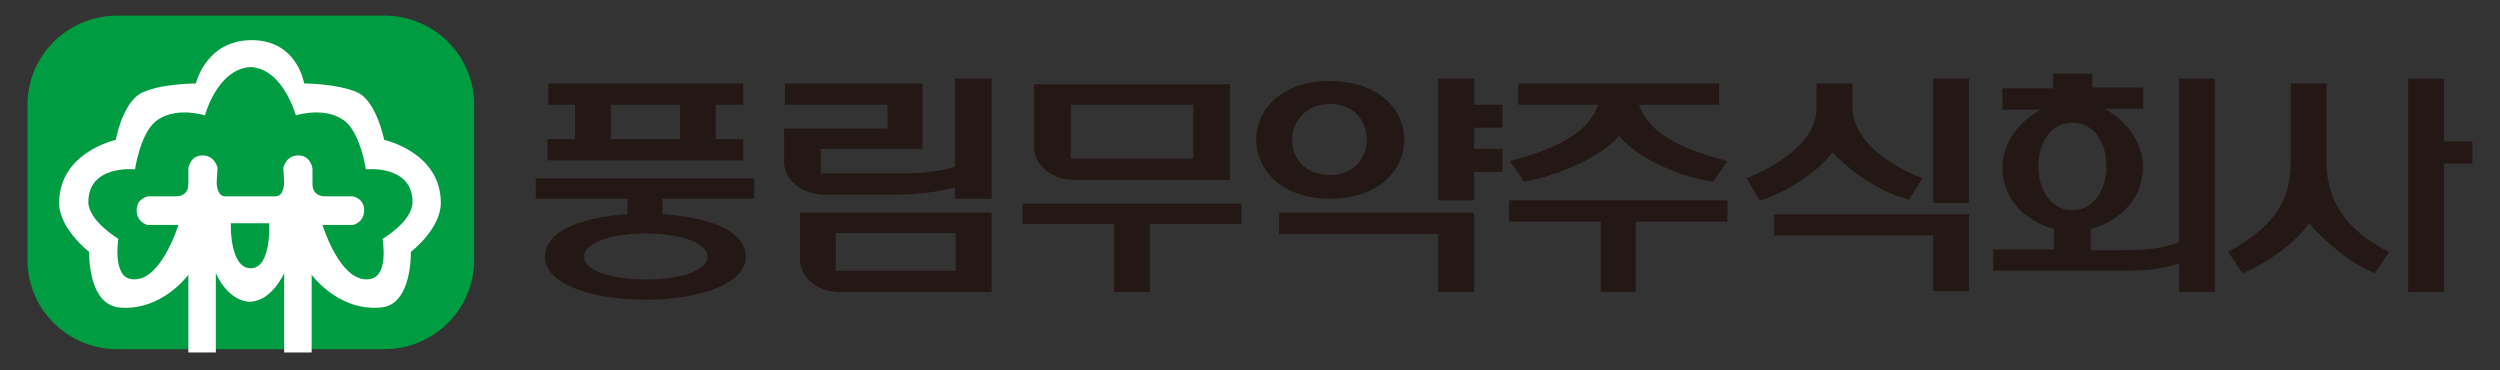
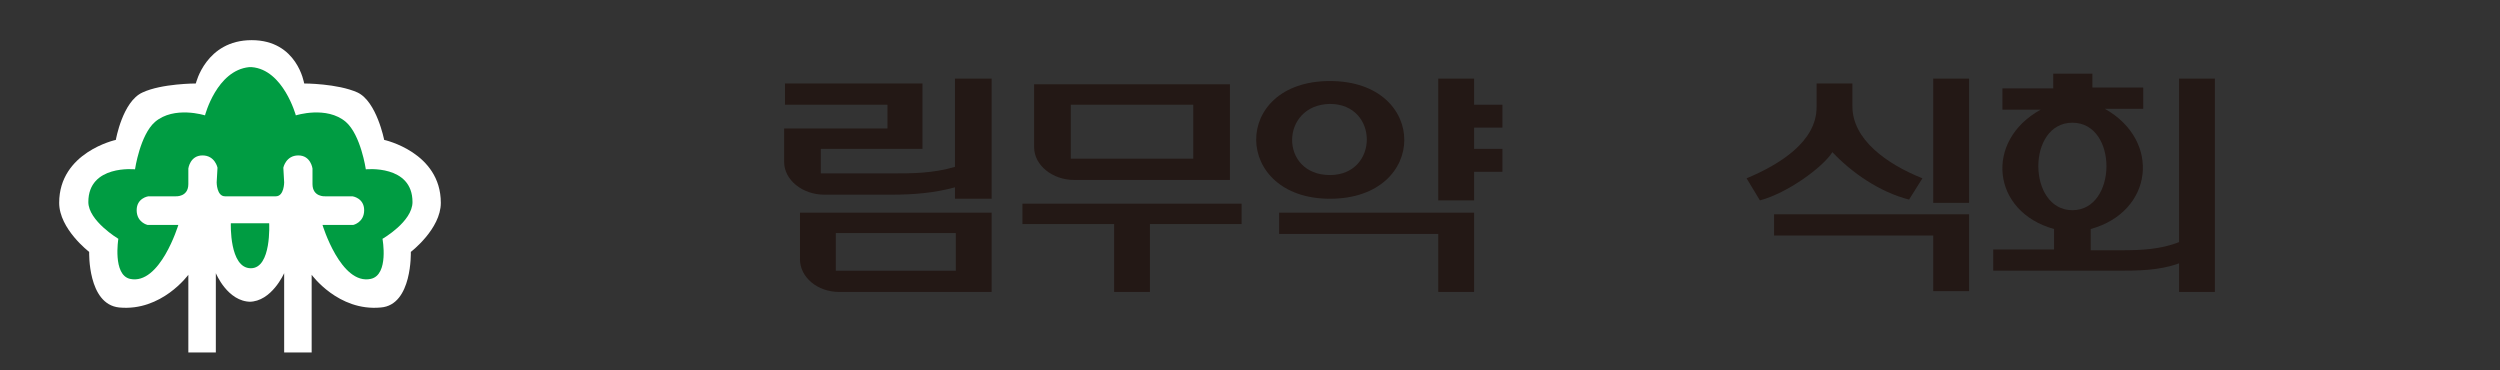
<svg xmlns="http://www.w3.org/2000/svg" width="331" height="49" viewBox="0 0 331 49" fill="none">
  <rect x="0" y="0" width="331" height="49" fill="#333333" stroke="none" />
-   <path d="M50.862 46.232C57.481 46.232 62.777 40.928 62.777 34.433V13.867C62.777 7.373 57.481 2.069 50.862 2.069H15.557C8.937 2.069 3.642 7.373 3.642 13.867V34.433C3.642 40.928 8.937 46.232 15.557 46.232H50.862Z" fill="#009C42" />
  <path d="M33.321 5.316C39.389 5.316 40.271 11.053 40.271 11.053C40.271 11.053 44.684 11.053 47.332 12.243C49.87 13.434 50.863 18.521 50.863 18.521C50.863 18.521 58.365 20.145 58.365 26.856C58.365 30.32 54.393 33.351 54.393 33.351C54.393 33.351 54.614 40.386 50.421 40.711C44.795 41.252 41.264 36.381 41.264 36.381V46.664H37.623V36.165C37.623 36.165 35.968 39.953 32.99 39.953H33.21C30.121 39.953 28.576 36.165 28.576 36.165V46.664H24.936V36.381C24.936 36.381 21.405 41.252 15.778 40.711C11.586 40.278 11.807 33.351 11.807 33.351C11.807 33.351 7.835 30.32 7.835 26.856C7.835 20.145 15.337 18.521 15.337 18.521C15.337 18.521 16.22 13.434 18.868 12.243C21.405 11.053 25.929 11.053 25.929 11.053C25.929 11.053 27.253 5.316 33.321 5.316Z" fill="white" />
  <path d="M33.321 8.888C37.513 9.213 39.168 15.274 39.168 15.274C39.168 15.274 43.25 13.976 45.788 16.14C47.773 17.872 48.435 22.419 48.435 22.419C48.435 22.419 54.614 21.769 54.614 26.748C54.614 29.346 50.642 31.619 50.642 31.619C50.642 31.619 51.525 36.382 49.097 36.923C45.126 37.789 42.698 29.779 42.698 29.779H46.78C46.78 29.779 48.215 29.454 48.215 27.831C48.215 26.207 46.67 25.99 46.67 25.99H43.029C43.029 25.99 41.374 26.099 41.374 24.367V22.31C41.374 22.31 41.154 20.578 39.499 20.578C37.844 20.578 37.513 22.202 37.513 22.202L37.623 24.15C37.623 24.15 37.623 25.99 36.52 25.99H33.1H29.79C28.687 25.99 28.687 24.15 28.687 24.15L28.797 22.202C28.797 22.202 28.466 20.578 26.811 20.578C25.156 20.578 24.936 22.31 24.936 22.31V24.367C24.936 26.099 23.281 25.99 23.281 25.99H19.64C19.64 25.99 18.095 26.207 18.095 27.831C18.095 29.454 19.529 29.779 19.529 29.779H23.612C23.612 29.779 21.184 37.789 17.213 36.923C14.896 36.382 15.668 31.619 15.668 31.619C15.668 31.619 11.696 29.238 11.696 26.748C11.696 21.769 17.875 22.419 17.875 22.419C17.875 22.419 18.537 17.872 20.523 16.14C23.06 13.976 27.142 15.274 27.142 15.274C27.142 15.274 28.687 9.321 32.989 8.888H33.321Z" fill="#009C42" />
  <path d="M30.562 29.562C30.562 29.562 30.342 35.516 33.211 35.516C35.969 35.516 35.638 29.562 35.638 29.562H30.562Z" fill="#009C42" />
-   <path d="M87.82 28.372C93.227 28.696 98.743 30.32 98.743 34C98.743 41.577 72.154 41.577 72.154 34C72.154 30.32 77.67 28.696 83.076 28.372V26.315H70.94V23.609H99.846V26.315H87.71V28.372H87.82ZM72.485 18.413H76.126V13.867H72.595V11.053H98.412V13.867H94.771V18.413H98.412V21.227H72.485V18.413ZM93.668 34C93.668 29.887 77.339 29.887 77.339 34C77.339 38.005 93.668 38.005 93.668 34ZM80.87 18.413H90.027V13.867H80.87V18.413Z" fill="#231815" />
  <path d="M117.501 17.007V13.868H103.931V11.053H122.135V19.713H108.675V22.96H117.942C120.811 22.96 123.459 22.96 126.437 22.094V10.404H131.292V26.315H126.437V24.8C123.679 25.558 120.921 25.774 118.053 25.774H109.116C106.248 25.774 103.82 23.826 103.82 21.445V17.007H117.501ZM131.292 28.155V38.655H111.102C108.233 38.655 105.917 36.707 105.917 34.325V28.155H131.292ZM110.661 35.841H126.548V30.862H110.661V35.841Z" fill="#231815" />
  <path d="M152.253 38.654H147.509V29.67H135.373V26.964H164.389V29.67H152.253V38.654ZM162.845 11.053V23.825H142.213C139.345 23.825 136.918 21.877 136.918 19.496V11.161H162.845V11.053ZM141.772 21.011H157.99V13.867H141.772V21.011Z" fill="#231815" />
  <path d="M176.083 10.729C189.212 10.729 189.212 26.315 176.083 26.315C163.175 26.315 162.955 10.729 176.083 10.729ZM190.426 30.97H169.354V28.155H195.17V38.655H190.426V30.97ZM176.083 23.176C182.593 23.176 182.593 13.759 176.083 13.759C169.464 13.868 169.354 23.176 176.083 23.176ZM195.17 26.532H190.426V10.404H195.17V13.868H198.921V16.898H195.17V19.713H198.921V22.743H195.17V26.532Z" fill="#231815" />
-   <path d="M216.683 38.654H211.939V29.346H199.803V26.531H228.709V29.346H216.572V38.654H216.683ZM214.366 17.98C212.27 20.578 206.422 23.284 201.789 24.042L199.913 21.336C204.657 20.037 210.063 18.197 211.608 13.867H201.016V11.053H227.605V13.867H217.014C218.558 18.305 223.964 20.037 228.709 21.336L226.833 24.042C222.641 23.501 216.793 21.011 214.366 17.98Z" fill="#231815" />
  <path d="M242.612 20.146C241.288 22.202 236.654 25.558 233.013 26.532L231.248 23.609C235.661 21.769 240.516 18.738 240.516 14.192V11.053H245.26V14.084C245.26 18.414 249.673 21.661 254.527 23.609L252.762 26.424C248.9 25.45 245.149 22.852 242.612 20.146ZM255.961 31.186H234.889V28.372H260.705V38.547H255.961V31.186ZM255.961 10.404H260.705V26.857H255.961V10.404Z" fill="#231815" />
  <path d="M288.507 34.866C285.859 35.84 282.991 35.84 280.233 35.84H263.904V33.026H271.958V30.32C263.684 28.047 262.691 18.63 270.193 14.517H265.118V11.702H271.848V9.754H277.033V11.594H283.763V14.408H278.688C286.19 18.63 285.087 28.047 276.813 30.32V33.134H280.895C283.432 33.134 286.08 33.026 288.507 32.052V10.403H293.251V38.655H288.507V34.866ZM274.385 27.83C280.343 27.83 280.453 16.248 274.385 16.248C268.317 16.248 268.428 27.83 274.385 27.83Z" fill="#231815" />
-   <path d="M305.717 29.563C304.063 32.052 299.98 34.975 296.891 36.166L295.016 33.351C300.422 30.32 303.29 27.181 303.29 21.445V11.053H308.034V21.553C308.034 26.857 311.013 30.753 316.309 33.351L314.433 36.166C311.123 34.867 307.924 32.052 305.717 29.563ZM323.591 38.655H318.846V10.404H323.591V18.738H327.342V21.661H323.591V38.655Z" fill="#231815" />
</svg>